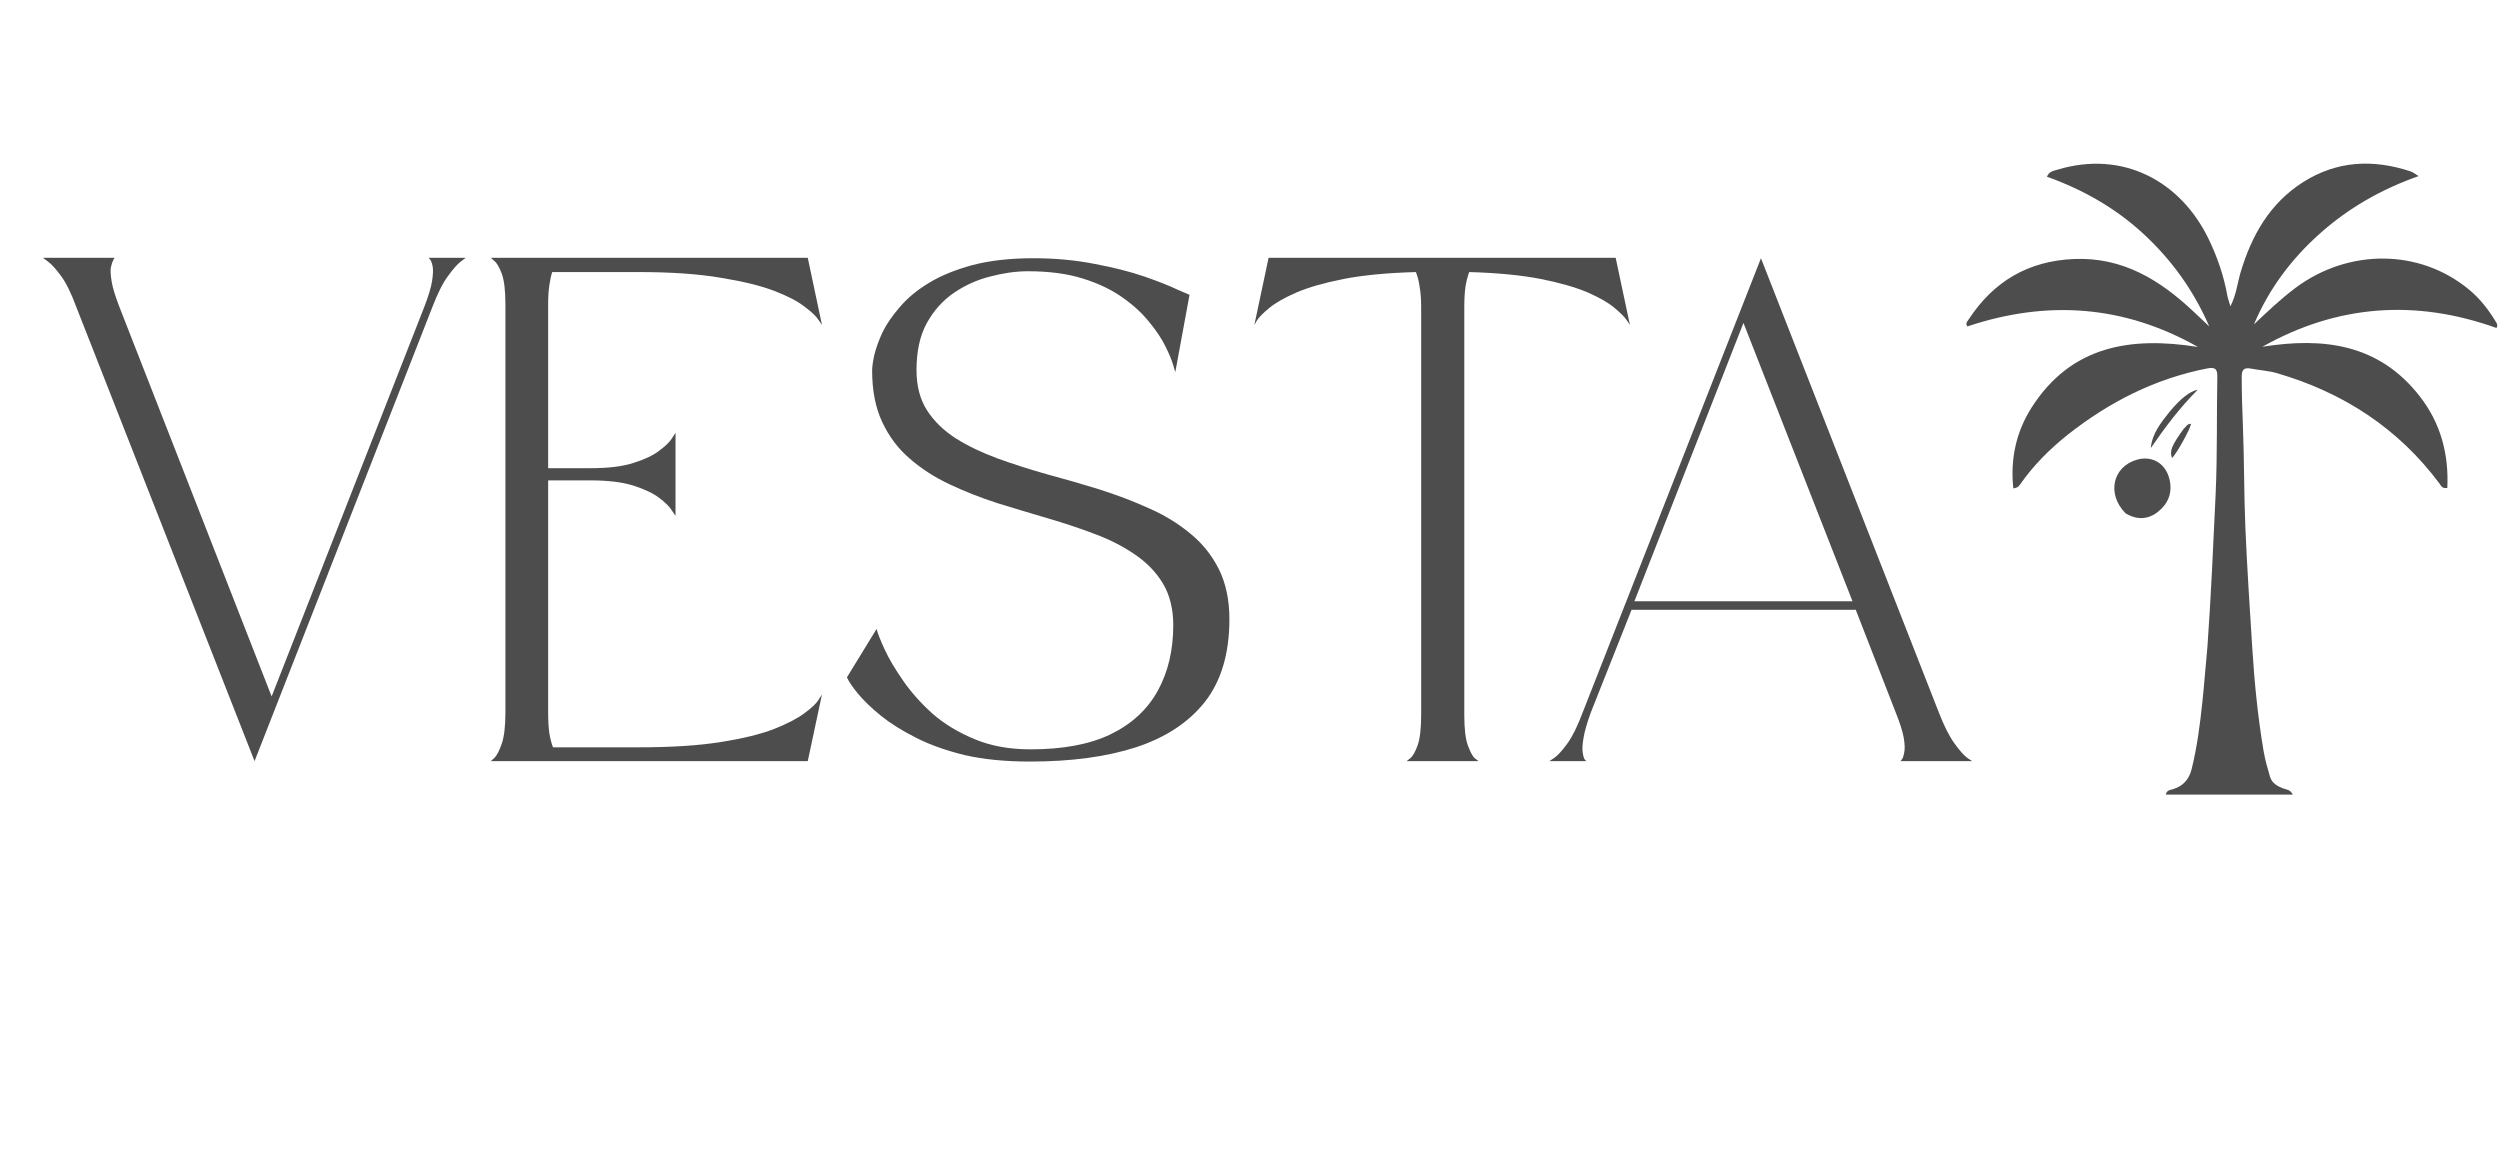
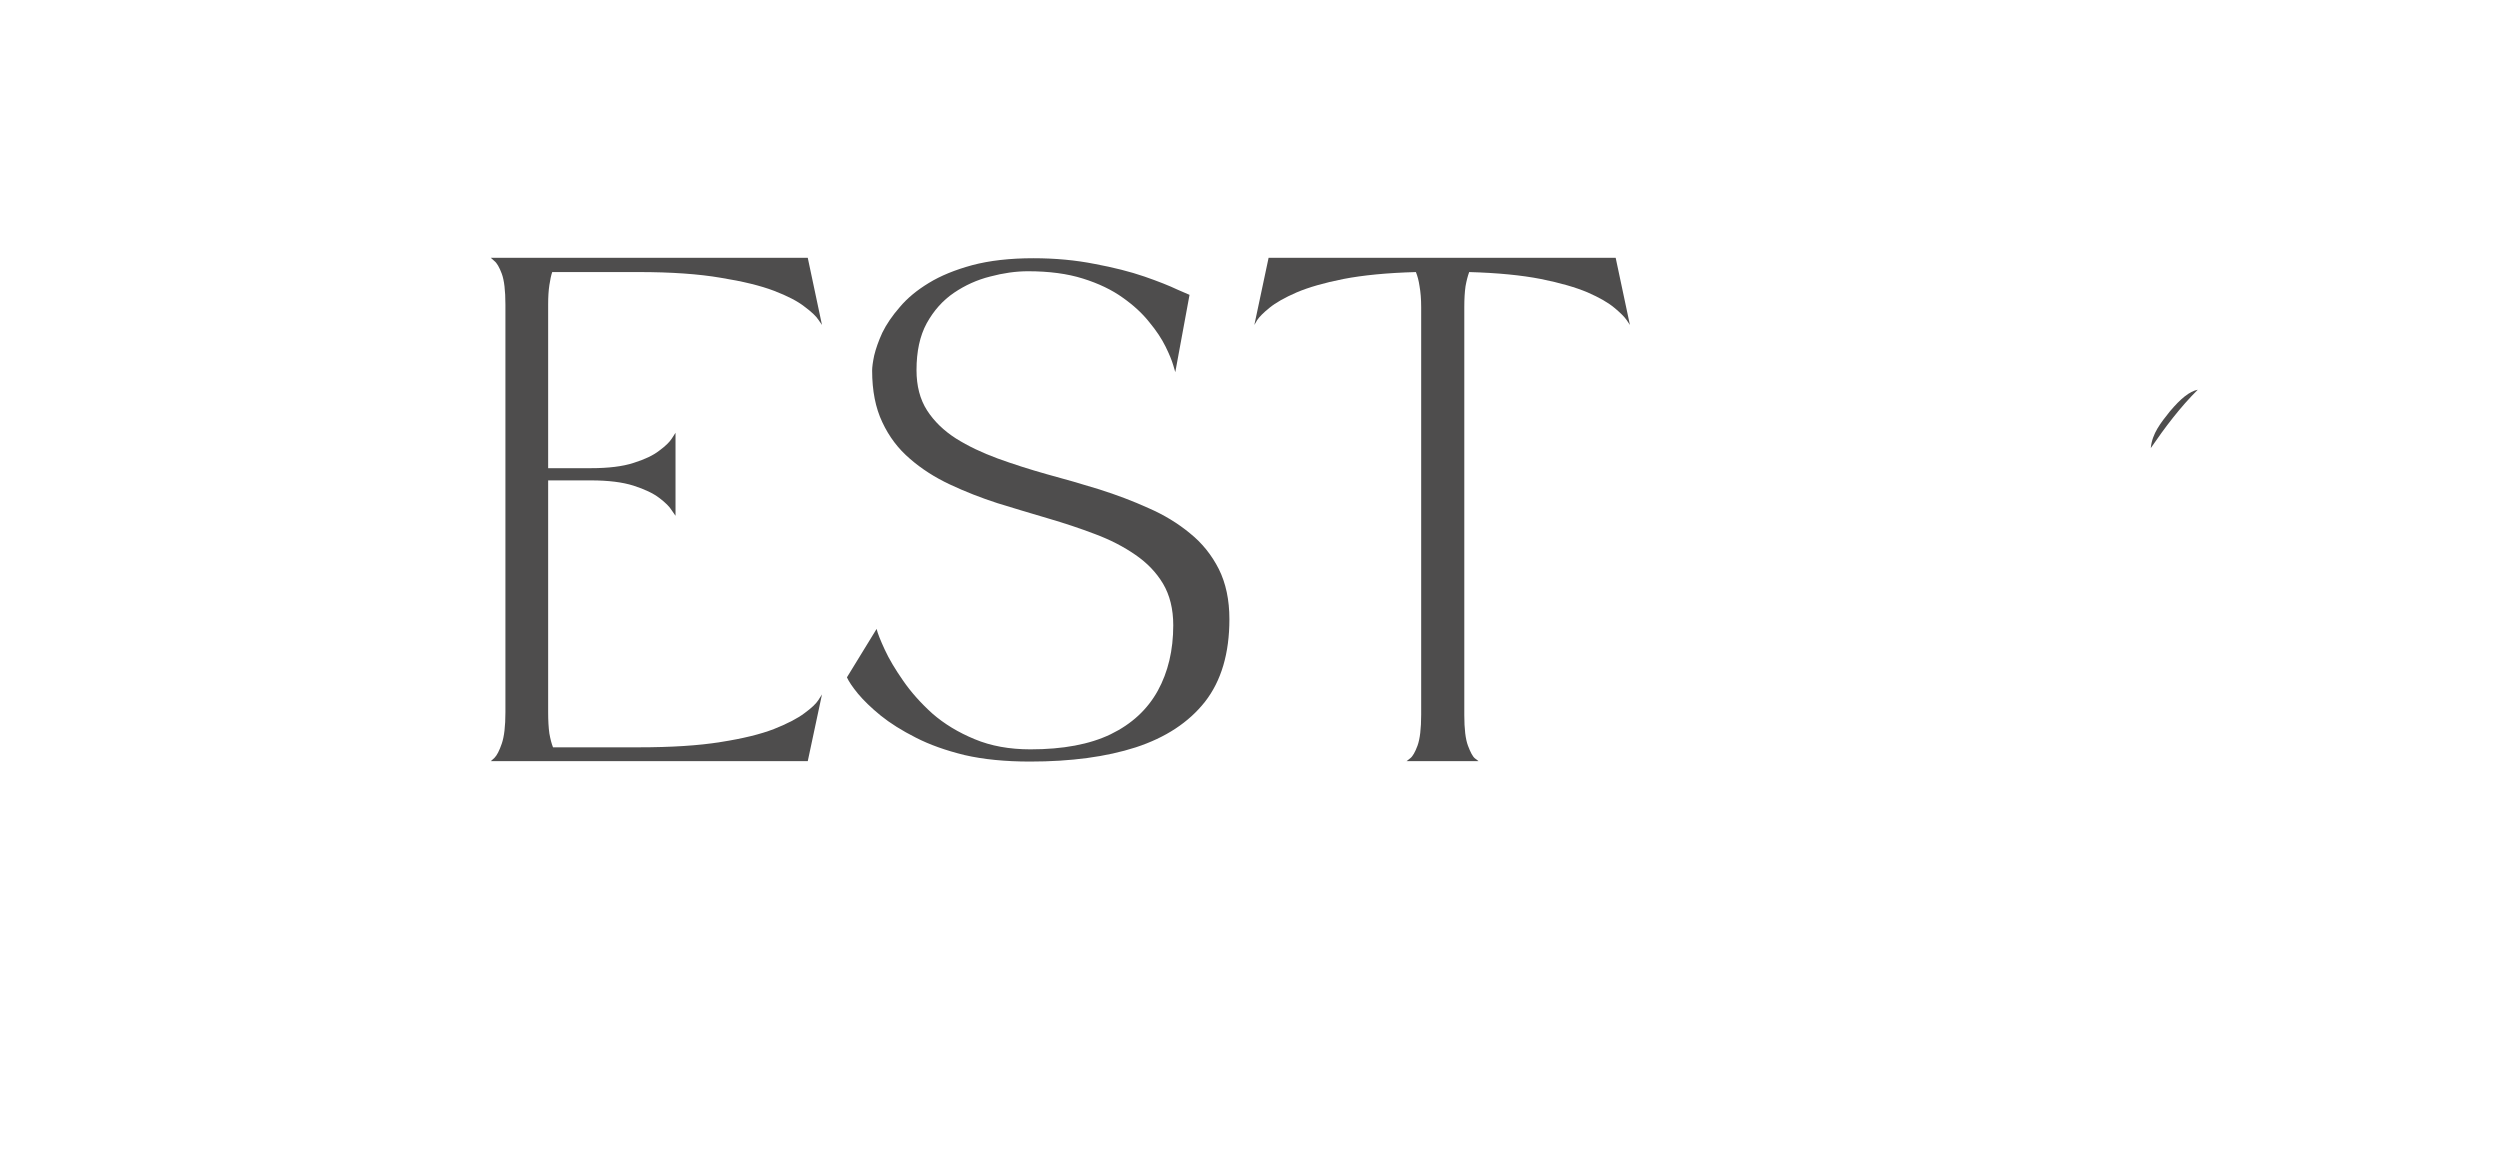
<svg xmlns="http://www.w3.org/2000/svg" version="1.2" preserveAspectRatio="xMidYMid meet" height="60" viewBox="0 0 96 45" zoomAndPan="magnify" width="128">
  <defs />
  <g id="c0b25d58ea">
-     <path d="M 84.766 24.828 C 84.906 22.844 84.992 20.891 85.082 18.938 C 85.148 17.441 85.117 15.949 85.145 14.457 C 85.148 14.18 85.07 14.09 84.773 14.145 C 82.762 14.535 80.996 15.434 79.398 16.695 C 78.707 17.246 78.086 17.867 77.578 18.594 C 77.531 18.66 77.488 18.73 77.312 18.754 C 77.191 17.637 77.418 16.59 78.004 15.664 C 79.527 13.266 81.828 12.914 84.402 13.324 C 81.57 11.719 78.613 11.508 75.547 12.535 C 75.457 12.414 75.551 12.332 75.605 12.254 C 76.562 10.797 77.895 10.016 79.652 9.945 C 81.516 9.871 82.938 10.75 84.223 11.957 C 84.41 12.129 84.59 12.305 84.836 12.535 C 84.219 11.117 83.371 9.961 82.297 8.969 C 81.227 7.984 79.984 7.281 78.602 6.785 C 78.688 6.578 78.855 6.562 79.004 6.516 C 81.527 5.754 83.746 6.961 84.816 9.188 C 85.148 9.875 85.395 10.598 85.531 11.355 C 85.551 11.465 85.594 11.574 85.648 11.762 C 85.879 11.305 85.918 10.863 86.039 10.457 C 86.465 9.035 87.16 7.805 88.441 6.992 C 89.73 6.176 91.113 6.105 92.543 6.574 C 92.598 6.59 92.648 6.621 92.699 6.648 C 92.73 6.664 92.758 6.684 92.875 6.762 C 91.418 7.277 90.168 8 89.078 8.973 C 87.984 9.949 87.125 11.098 86.551 12.457 C 87.066 11.969 87.582 11.477 88.152 11.051 C 90.184 9.539 92.918 9.547 94.816 11.125 C 95.242 11.477 95.57 11.906 95.852 12.375 C 95.887 12.434 95.922 12.5 95.863 12.594 C 92.766 11.484 89.762 11.691 86.875 13.316 C 89.215 12.941 91.355 13.203 92.922 15.223 C 93.723 16.25 94.039 17.441 93.977 18.738 C 93.77 18.77 93.738 18.652 93.68 18.574 C 92.09 16.438 89.977 15.074 87.445 14.332 C 87.113 14.234 86.762 14.219 86.422 14.152 C 86.168 14.102 86.082 14.211 86.082 14.445 C 86.082 15.094 86.102 15.742 86.129 16.391 C 86.18 17.688 86.168 18.988 86.223 20.281 C 86.289 21.82 86.391 23.355 86.488 24.891 C 86.57 26.207 86.699 27.516 86.918 28.816 C 86.973 29.156 87.07 29.492 87.168 29.824 C 87.238 30.066 87.441 30.184 87.664 30.273 C 87.789 30.32 87.945 30.312 88.043 30.512 C 86.402 30.512 84.789 30.512 83.168 30.512 C 83.207 30.332 83.34 30.336 83.441 30.305 C 83.836 30.188 84.062 29.922 84.16 29.531 C 84.367 28.688 84.48 27.828 84.57 26.965 C 84.645 26.266 84.695 25.562 84.766 24.828 Z M 84.766 24.828" style="stroke:none;fill-rule:nonzero;fill:#4e4d4d;fill-opacity:1;" />
-     <path d="M 81.621 19.711 C 80.883 18.965 81.129 17.906 82.074 17.648 C 82.66 17.488 83.176 17.809 83.312 18.422 C 83.43 18.93 83.25 19.348 82.867 19.652 C 82.496 19.949 82.066 19.98 81.621 19.711 Z M 81.621 19.711" style="stroke:none;fill-rule:nonzero;fill:#4e4d4d;fill-opacity:1;" />
-     <path d="M 83.324 15.797 C 83.734 15.309 84.078 15.027 84.395 14.965 C 83.711 15.645 83.137 16.41 82.59 17.207 C 82.641 16.641 82.98 16.23 83.324 15.797 Z M 83.324 15.797" style="stroke:none;fill-rule:nonzero;fill:#4e4d4d;fill-opacity:1;" />
-     <path d="M 83.852 16.469 C 83.949 16.387 83.996 16.258 84.137 16.277 C 84.09 16.508 83.578 17.426 83.406 17.59 C 83.305 17.32 83.383 17.117 83.852 16.469 Z M 83.852 16.469" style="stroke:none;fill-rule:nonzero;fill:#4e4d4d;fill-opacity:1;" />
+     <path d="M 83.324 15.797 C 83.734 15.309 84.078 15.027 84.395 14.965 C 83.711 15.645 83.137 16.41 82.59 17.207 C 82.641 16.641 82.98 16.23 83.324 15.797 Z " style="stroke:none;fill-rule:nonzero;fill:#4e4d4d;fill-opacity:1;" />
    <g style="fill:#4e4d4d;fill-opacity:1;">
      <g transform="translate(1.306, 29.244)">
-         <path d="M 8.469 -0.016 L 1.625 -17.453 C 1.426 -17.992 1.227 -18.395 1.031 -18.656 C 0.832 -18.926 0.664 -19.109 0.531 -19.203 C 0.406 -19.297 0.344 -19.344 0.344 -19.344 L 3.094 -19.344 C 3.094 -19.344 3.078 -19.316 3.047 -19.266 C 3.016 -19.211 2.984 -19.117 2.953 -18.984 C 2.93 -18.859 2.941 -18.672 2.984 -18.422 C 3.023 -18.18 3.125 -17.859 3.281 -17.453 L 9.125 -2.5 L 14.984 -17.453 C 15.141 -17.859 15.238 -18.18 15.281 -18.422 C 15.32 -18.672 15.332 -18.859 15.312 -18.984 C 15.289 -19.117 15.258 -19.211 15.219 -19.266 C 15.176 -19.316 15.156 -19.344 15.156 -19.344 L 16.578 -19.344 C 16.578 -19.344 16.516 -19.297 16.391 -19.203 C 16.266 -19.109 16.102 -18.926 15.906 -18.656 C 15.707 -18.395 15.504 -17.992 15.297 -17.453 Z M 8.469 -0.016" style="stroke:none" />
-       </g>
+         </g>
    </g>
    <g style="fill:#4e4d4d;fill-opacity:1;">
      <g transform="translate(18.502, 29.244)">
        <path d="M 7.438 -9.438 C 7.438 -9.438 7.391 -9.504 7.297 -9.641 C 7.211 -9.785 7.051 -9.945 6.812 -10.125 C 6.582 -10.301 6.254 -10.457 5.828 -10.594 C 5.41 -10.727 4.863 -10.797 4.188 -10.797 L 2.547 -10.797 L 2.547 -1.891 C 2.547 -1.578 2.562 -1.305 2.594 -1.078 C 2.633 -0.859 2.68 -0.68 2.734 -0.547 L 6.016 -0.547 C 7.273 -0.547 8.328 -0.613 9.172 -0.75 C 10.023 -0.883 10.707 -1.051 11.219 -1.25 C 11.738 -1.457 12.129 -1.66 12.391 -1.859 C 12.66 -2.055 12.836 -2.223 12.922 -2.359 C 13.016 -2.504 13.062 -2.578 13.062 -2.578 L 12.516 -0.016 L 0.344 -0.016 C 0.344 -0.016 0.391 -0.055 0.484 -0.141 C 0.578 -0.234 0.672 -0.414 0.766 -0.688 C 0.859 -0.957 0.906 -1.359 0.906 -1.891 L 0.906 -17.547 C 0.906 -18.086 0.859 -18.484 0.766 -18.734 C 0.672 -18.984 0.578 -19.145 0.484 -19.219 C 0.391 -19.301 0.344 -19.344 0.344 -19.344 L 12.516 -19.344 L 13.062 -16.766 C 13.062 -16.766 13.016 -16.832 12.922 -16.969 C 12.836 -17.102 12.66 -17.27 12.391 -17.469 C 12.129 -17.676 11.738 -17.879 11.219 -18.078 C 10.707 -18.273 10.023 -18.441 9.172 -18.578 C 8.328 -18.723 7.273 -18.797 6.016 -18.797 L 2.703 -18.797 C 2.66 -18.672 2.625 -18.504 2.594 -18.297 C 2.562 -18.086 2.547 -17.844 2.547 -17.562 L 2.547 -11.266 L 4.188 -11.266 C 4.863 -11.266 5.41 -11.332 5.828 -11.469 C 6.254 -11.602 6.582 -11.758 6.812 -11.938 C 7.051 -12.113 7.211 -12.27 7.297 -12.406 C 7.391 -12.551 7.438 -12.625 7.438 -12.625 Z M 7.438 -9.438" style="stroke:none" />
      </g>
    </g>
    <g style="fill:#4e4d4d;fill-opacity:1;">
      <g transform="translate(32.178, 29.244)">
        <path d="M 12.875 -5.234 C 12.875 -5.859 12.742 -6.391 12.484 -6.828 C 12.223 -7.266 11.867 -7.633 11.422 -7.938 C 10.973 -8.25 10.457 -8.516 9.875 -8.734 C 9.301 -8.953 8.691 -9.156 8.047 -9.344 C 7.41 -9.531 6.77 -9.723 6.125 -9.922 C 5.488 -10.129 4.879 -10.367 4.297 -10.641 C 3.723 -10.91 3.211 -11.238 2.766 -11.625 C 2.316 -12.008 1.961 -12.477 1.703 -13.031 C 1.441 -13.582 1.312 -14.242 1.312 -15.016 C 1.312 -15.141 1.336 -15.332 1.391 -15.594 C 1.453 -15.852 1.555 -16.145 1.703 -16.469 C 1.859 -16.789 2.082 -17.117 2.375 -17.453 C 2.664 -17.797 3.035 -18.102 3.484 -18.375 C 3.941 -18.656 4.5 -18.883 5.156 -19.062 C 5.82 -19.238 6.602 -19.328 7.5 -19.328 C 8.344 -19.328 9.129 -19.254 9.859 -19.109 C 10.586 -18.973 11.223 -18.812 11.766 -18.625 C 12.305 -18.438 12.727 -18.27 13.031 -18.125 C 13.344 -17.988 13.5 -17.922 13.5 -17.922 L 12.953 -14.953 C 12.953 -14.953 12.926 -15.039 12.875 -15.219 C 12.82 -15.406 12.723 -15.645 12.578 -15.938 C 12.43 -16.238 12.223 -16.551 11.953 -16.875 C 11.691 -17.207 11.352 -17.52 10.938 -17.812 C 10.52 -18.113 10.008 -18.359 9.406 -18.547 C 8.812 -18.734 8.109 -18.828 7.297 -18.828 C 6.828 -18.828 6.344 -18.758 5.844 -18.625 C 5.344 -18.5 4.879 -18.289 4.453 -18 C 4.023 -17.707 3.676 -17.316 3.406 -16.828 C 3.145 -16.348 3.016 -15.75 3.016 -15.031 C 3.016 -14.426 3.148 -13.91 3.422 -13.484 C 3.691 -13.066 4.062 -12.707 4.531 -12.406 C 5 -12.113 5.531 -11.859 6.125 -11.641 C 6.727 -11.422 7.363 -11.219 8.031 -11.031 C 8.695 -10.852 9.363 -10.66 10.031 -10.453 C 10.695 -10.242 11.328 -10.004 11.922 -9.734 C 12.523 -9.473 13.055 -9.148 13.516 -8.766 C 13.984 -8.391 14.352 -7.93 14.625 -7.391 C 14.895 -6.848 15.031 -6.207 15.031 -5.469 C 15.031 -4.156 14.719 -3.098 14.094 -2.297 C 13.469 -1.504 12.582 -0.922 11.438 -0.547 C 10.301 -0.18 8.945 0 7.375 0 C 6.426 0 5.586 -0.082 4.859 -0.25 C 4.141 -0.426 3.516 -0.648 2.984 -0.922 C 2.453 -1.191 2.004 -1.473 1.641 -1.766 C 1.273 -2.066 0.984 -2.348 0.766 -2.609 C 0.555 -2.867 0.414 -3.078 0.344 -3.234 L 1.484 -5.094 C 1.523 -4.926 1.629 -4.66 1.797 -4.297 C 1.961 -3.941 2.195 -3.547 2.5 -3.109 C 2.801 -2.672 3.176 -2.25 3.625 -1.844 C 4.082 -1.445 4.625 -1.117 5.25 -0.859 C 5.875 -0.598 6.586 -0.469 7.391 -0.469 C 8.641 -0.469 9.664 -0.66 10.469 -1.047 C 11.281 -1.441 11.883 -2 12.281 -2.719 C 12.676 -3.438 12.875 -4.273 12.875 -5.234 Z M 12.875 -5.234" style="stroke:none" />
      </g>
    </g>
    <g style="fill:#4e4d4d;fill-opacity:1;">
      <g transform="translate(47.823, 29.244)">
        <path d="M 14.219 -19.344 L 14.766 -16.766 C 14.766 -16.766 14.723 -16.828 14.641 -16.953 C 14.555 -17.078 14.398 -17.234 14.172 -17.422 C 13.941 -17.617 13.598 -17.816 13.141 -18.016 C 12.68 -18.211 12.082 -18.383 11.344 -18.531 C 10.602 -18.676 9.688 -18.766 8.594 -18.797 C 8.539 -18.648 8.492 -18.469 8.453 -18.25 C 8.422 -18.031 8.406 -17.766 8.406 -17.453 L 8.406 -1.781 C 8.406 -1.25 8.453 -0.859 8.547 -0.609 C 8.641 -0.359 8.727 -0.195 8.812 -0.125 C 8.906 -0.051 8.953 -0.016 8.953 -0.016 L 6.188 -0.016 C 6.188 -0.016 6.234 -0.051 6.328 -0.125 C 6.422 -0.195 6.516 -0.359 6.609 -0.609 C 6.703 -0.867 6.75 -1.266 6.75 -1.797 L 6.75 -17.453 C 6.75 -17.766 6.727 -18.031 6.688 -18.25 C 6.656 -18.469 6.609 -18.648 6.547 -18.797 C 5.441 -18.766 4.516 -18.676 3.766 -18.531 C 3.023 -18.383 2.426 -18.211 1.969 -18.016 C 1.508 -17.816 1.16 -17.617 0.922 -17.422 C 0.691 -17.234 0.535 -17.078 0.453 -16.953 C 0.379 -16.828 0.344 -16.766 0.344 -16.766 L 0.891 -19.344 Z M 14.219 -19.344" style="stroke:none" />
      </g>
    </g>
    <g style="fill:#4e4d4d;fill-opacity:1;">
      <g transform="translate(59.152, 29.244)">
-         <path d="M 13.828 -0.016 C 13.828 -0.016 13.844 -0.035 13.875 -0.078 C 13.914 -0.117 13.945 -0.207 13.969 -0.344 C 14 -0.477 13.992 -0.664 13.953 -0.906 C 13.91 -1.156 13.805 -1.484 13.641 -1.891 L 12.109 -5.828 L 3.5 -5.828 L 1.938 -1.891 C 1.789 -1.484 1.695 -1.156 1.656 -0.906 C 1.613 -0.664 1.602 -0.477 1.625 -0.344 C 1.645 -0.207 1.672 -0.117 1.703 -0.078 C 1.742 -0.035 1.766 -0.016 1.766 -0.016 L 0.344 -0.016 C 0.344 -0.016 0.406 -0.055 0.531 -0.141 C 0.664 -0.234 0.832 -0.414 1.031 -0.688 C 1.227 -0.957 1.426 -1.359 1.625 -1.891 L 8.469 -19.328 L 15.297 -1.891 C 15.504 -1.359 15.707 -0.957 15.906 -0.688 C 16.102 -0.414 16.266 -0.234 16.391 -0.141 C 16.516 -0.055 16.578 -0.016 16.578 -0.016 Z M 3.609 -6.156 L 11.984 -6.156 L 7.797 -16.844 Z M 3.609 -6.156" style="stroke:none" />
-       </g>
+         </g>
    </g>
  </g>
</svg>